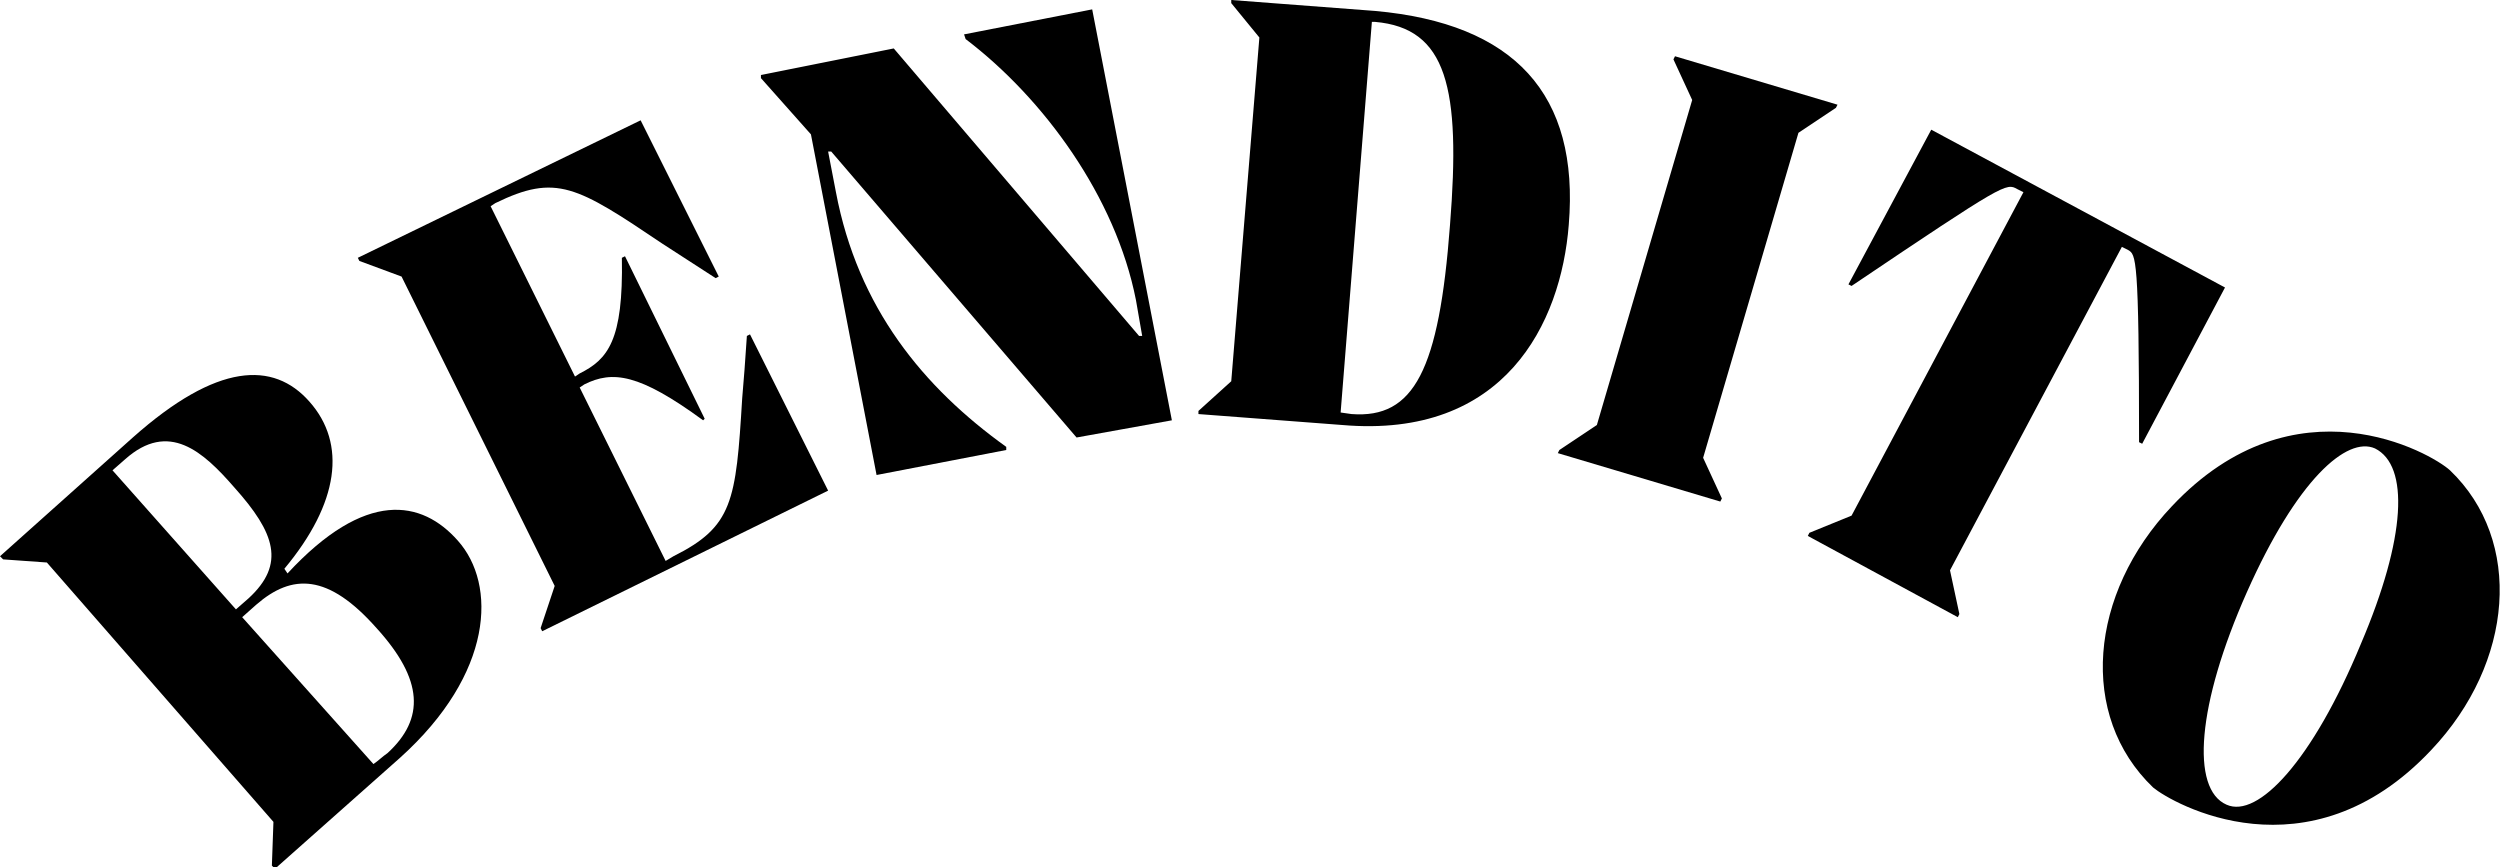
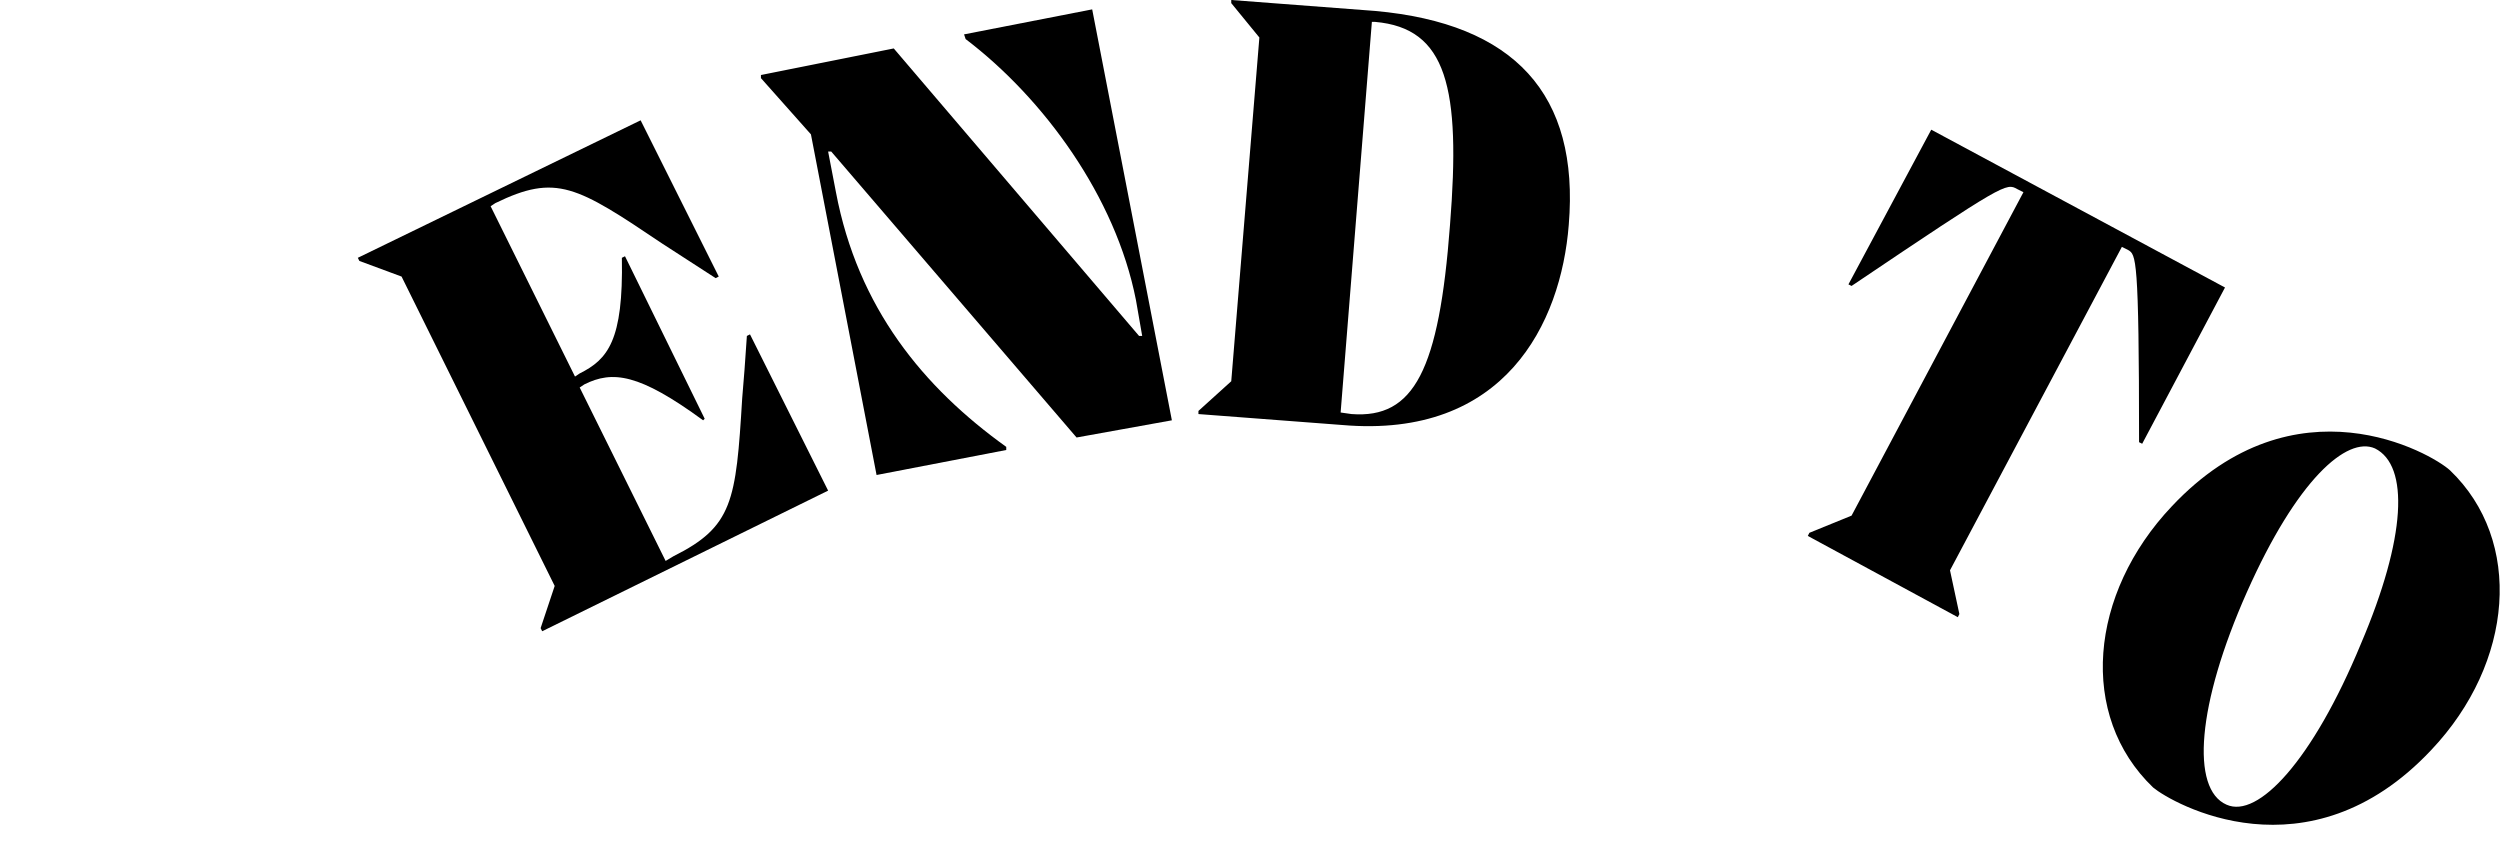
<svg xmlns="http://www.w3.org/2000/svg" version="1.1" id="Capa_1" x="0px" y="0px" width="160px" height="55.5px" viewBox="0 0 160 55.5" style="enable-background:new 0 0 160 55.5;" xml:space="preserve">
  <path d="M151.1,41.2c2.9-6.8,3.1-11.4,0.9-12.5c-1.8-0.8-5,2-8.2,9.2s-3.6,12.6-1.3,13.6C144.5,52.4,148,48.7,151.1,41.2 M139,32.4  c7.9-8.4,16.6-3.4,17.8-2.3c4.7,4.5,4.1,12.3-1.2,17.9c-7.9,8.4-16.6,3.4-17.8,2.4C133,45.8,133.7,38,139,32.4" />
  <path d="M137.1,28.4l-0.2-0.1c0-11.9-0.2-12-0.7-12.3l-0.4-0.2l-11,20.7l0.6,2.8l-0.1,0.2l-9.6-5.2l0.1-0.2l2.7-1.1l11-20.7  l-0.4-0.2c-0.7-0.4-0.8-0.4-10.6,6.2l-0.2-0.1l5.3-9.9l18.8,10.1L137.1,28.4z" />
-   <path d="M108.3,6.4l-1.2-2.6l0.1-0.2l10.4,3.1l-0.1,0.2l-2.4,1.6L109,29.3l1.2,2.6l-0.1,0.2L99.7,29l0.1-0.2l2.4-1.6L108.3,6.4z" />
-   <path d="M24.1,40.2c-3.1-3.5-5.4-3.5-7.7-1.5l-0.9,0.8l8.4,9.4c0.3-0.2,0.6-0.5,0.9-0.7C27.2,46,27.1,43.5,24.1,40.2 M7.2,30.1  l7.9,8.9l0.8-0.7c2.4-2.2,1.7-4.2-0.9-7.1c-2-2.3-4.2-4.3-7-1.8L7.2,30.1z M18.4,36.7c5-5.4,8.6-4.7,10.9-2.1  c2.5,2.8,2.3,8.5-3.7,13.9l-8,7.1l-0.2-0.2l0.1-2.8L3,36l-2.8-0.2L0,35.6L8.5,28c5.4-4.8,9-4.9,11.3-2.3c2.4,2.7,1.9,6.5-1.6,10.7  L18.4,36.7z" />
  <path d="M48,21.4l5,10l-18.3,9l-0.1-0.2l0.9-2.7l-9.8-19.8l-2.7-1l-0.1-0.2L41,7.7l5,10l-0.2,0.1l-3.4-2.2  c-5.5-3.7-6.8-4.5-10.7-2.6l-0.3,0.2l5.4,10.9l0.3-0.2c1.8-0.9,2.8-2.1,2.7-7.4l0.2-0.1l5.1,10.4L45,26.9c-4.1-3-5.8-3.2-7.6-2.3  l-0.3,0.2l5.5,11.1l0.5-0.3c3.8-1.9,4-3.5,4.4-10.1c0.1-1.1,0.2-2.5,0.3-4L48,21.4z" />
  <path d="M61.7,2.2l8.2-1.6L75,26.9L68.9,28L53.2,9.7H53l0.5,2.6c1.4,7.4,5.6,12.5,10.9,16.3v0.2l-8.3,1.6L51.9,8.6L48.7,5V4.8  l8.5-1.7l15.7,18.4h0.2l-0.4-2.3c-1.3-6.6-5.9-12.9-10.9-16.7L61.7,2.2z" />
  <path d="M86.5,26.5c4,0.3,5.6-2.8,6.3-12.1c0.7-8.8-0.2-12.6-4.8-13h-0.2l-2,25L86.5,26.5z M100.4,14.4c-0.5,6.3-4.1,13.7-14.5,12.8  l-9.2-0.7v-0.2l2.1-1.9l1.8-22l-1.8-2.2V0L88,0.7C96.9,1.5,101.1,6,100.4,14.4" />
</svg>